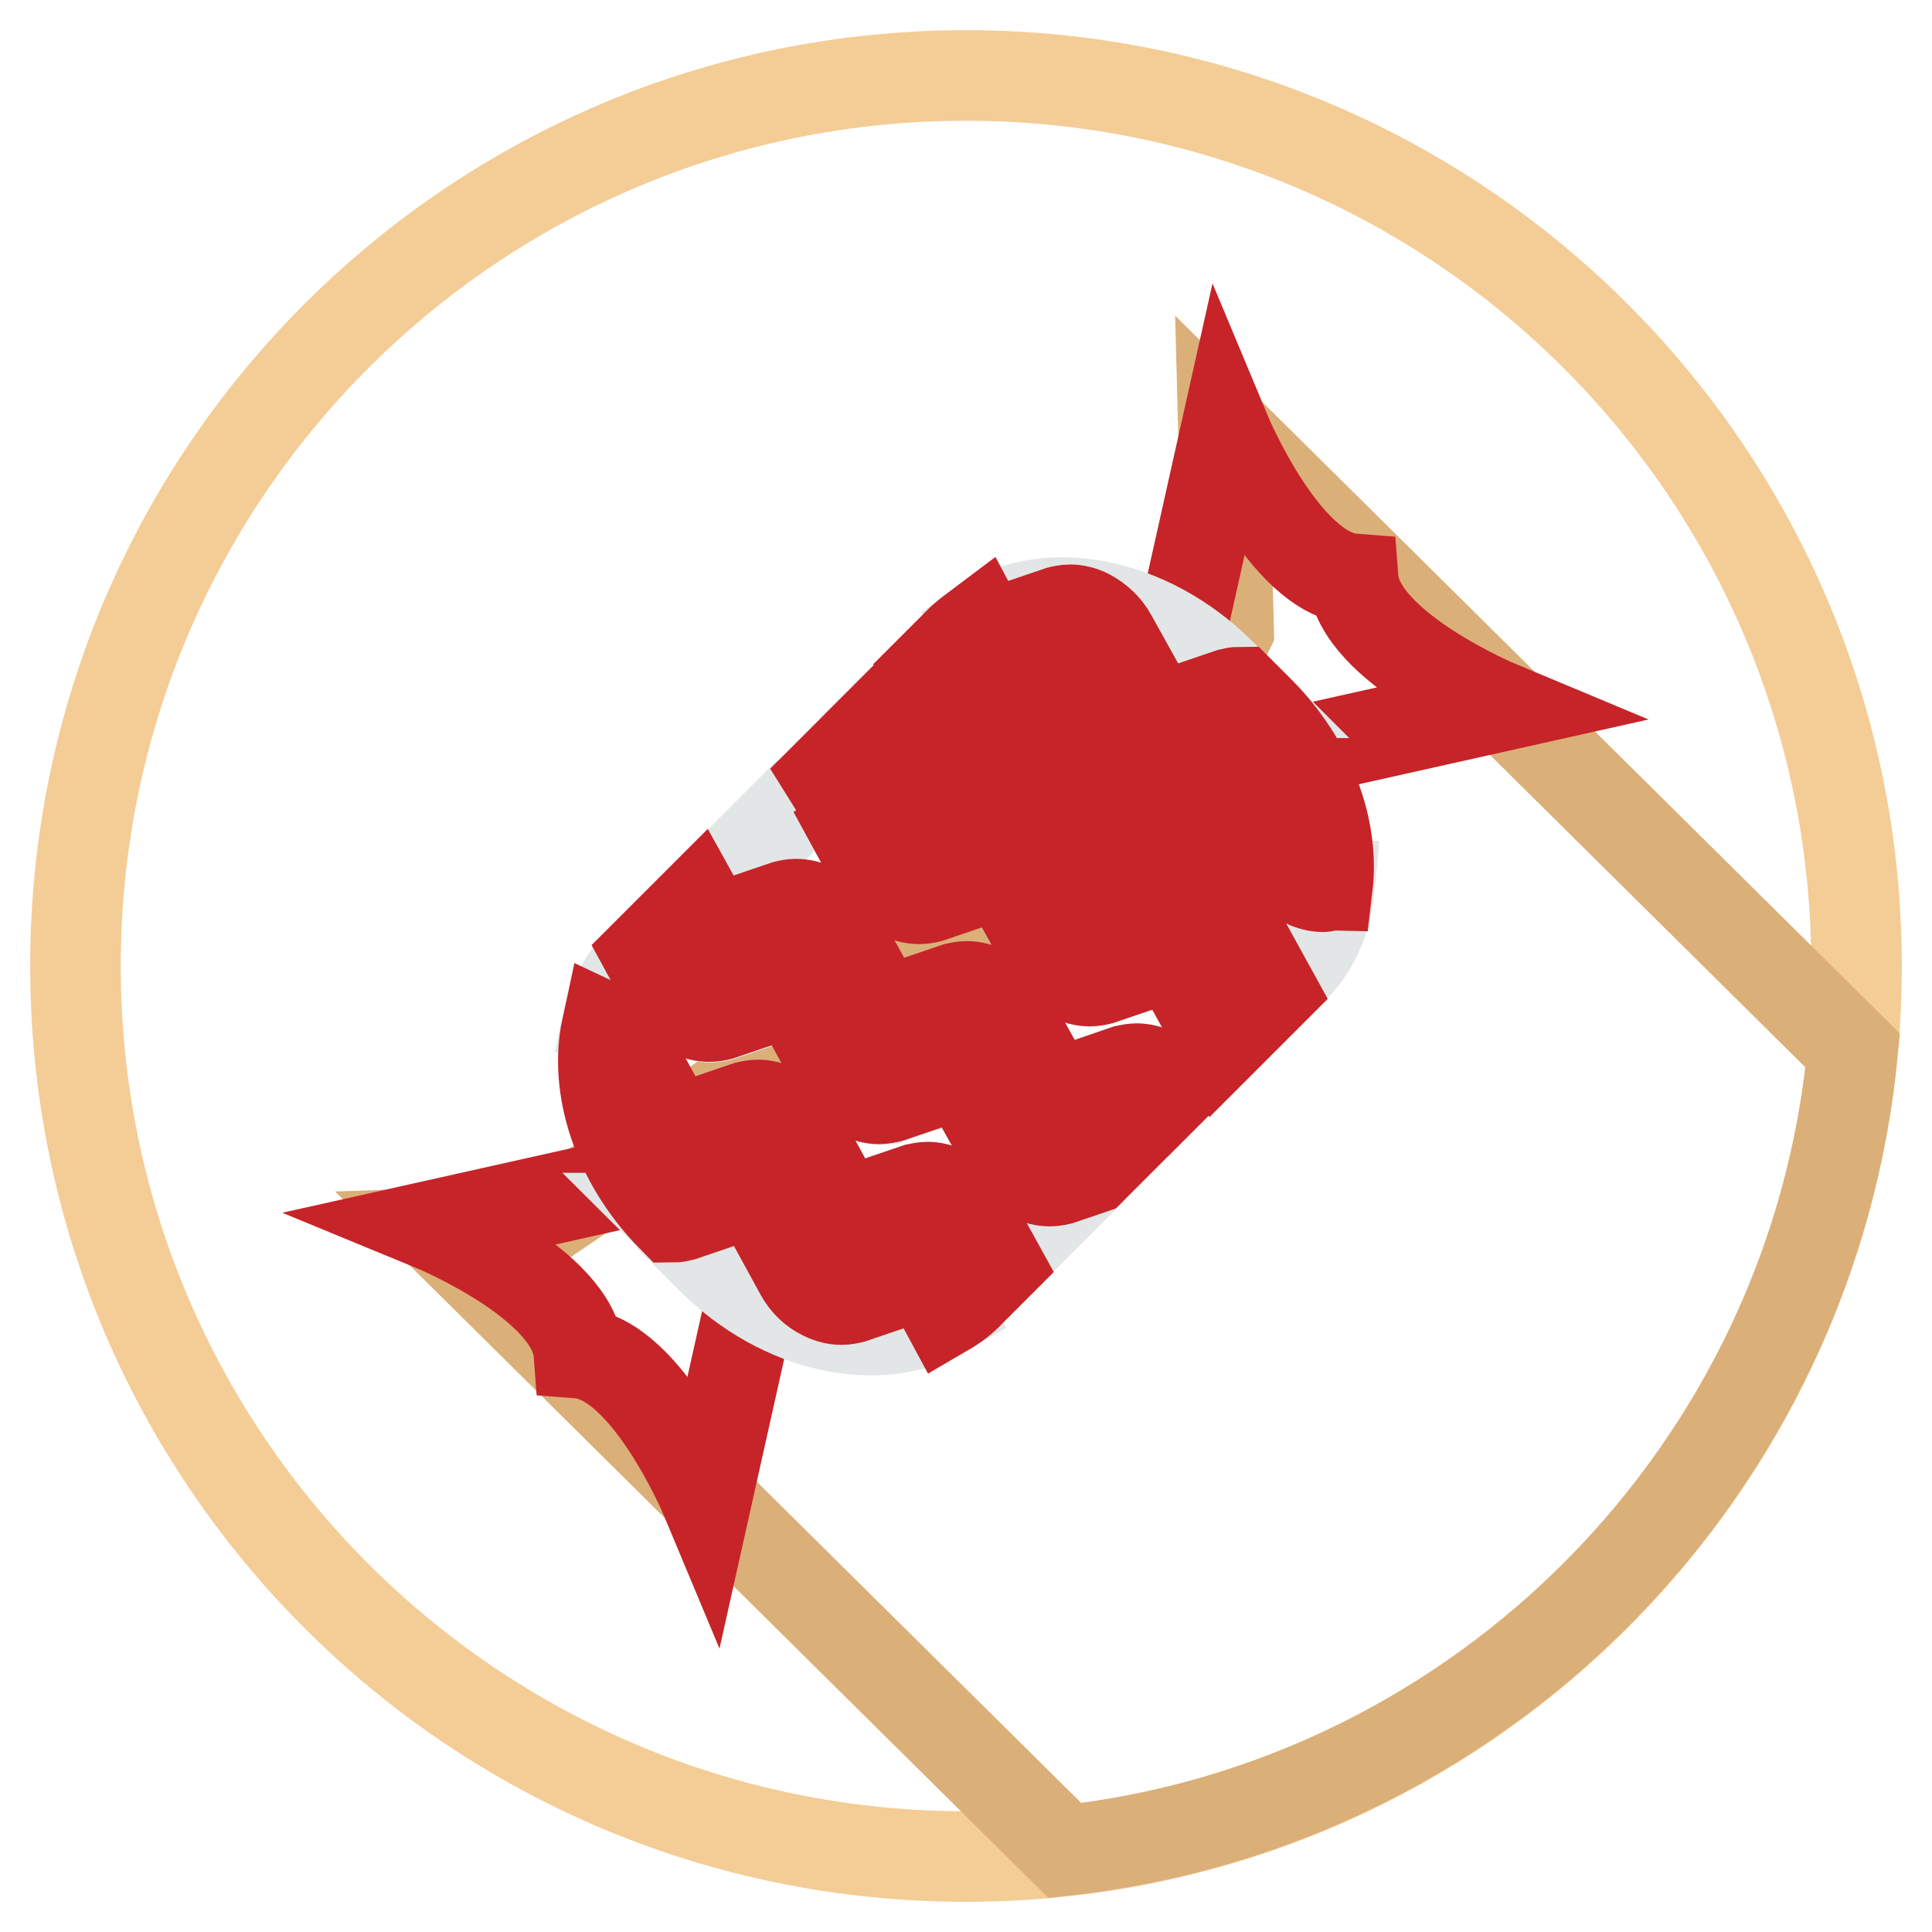
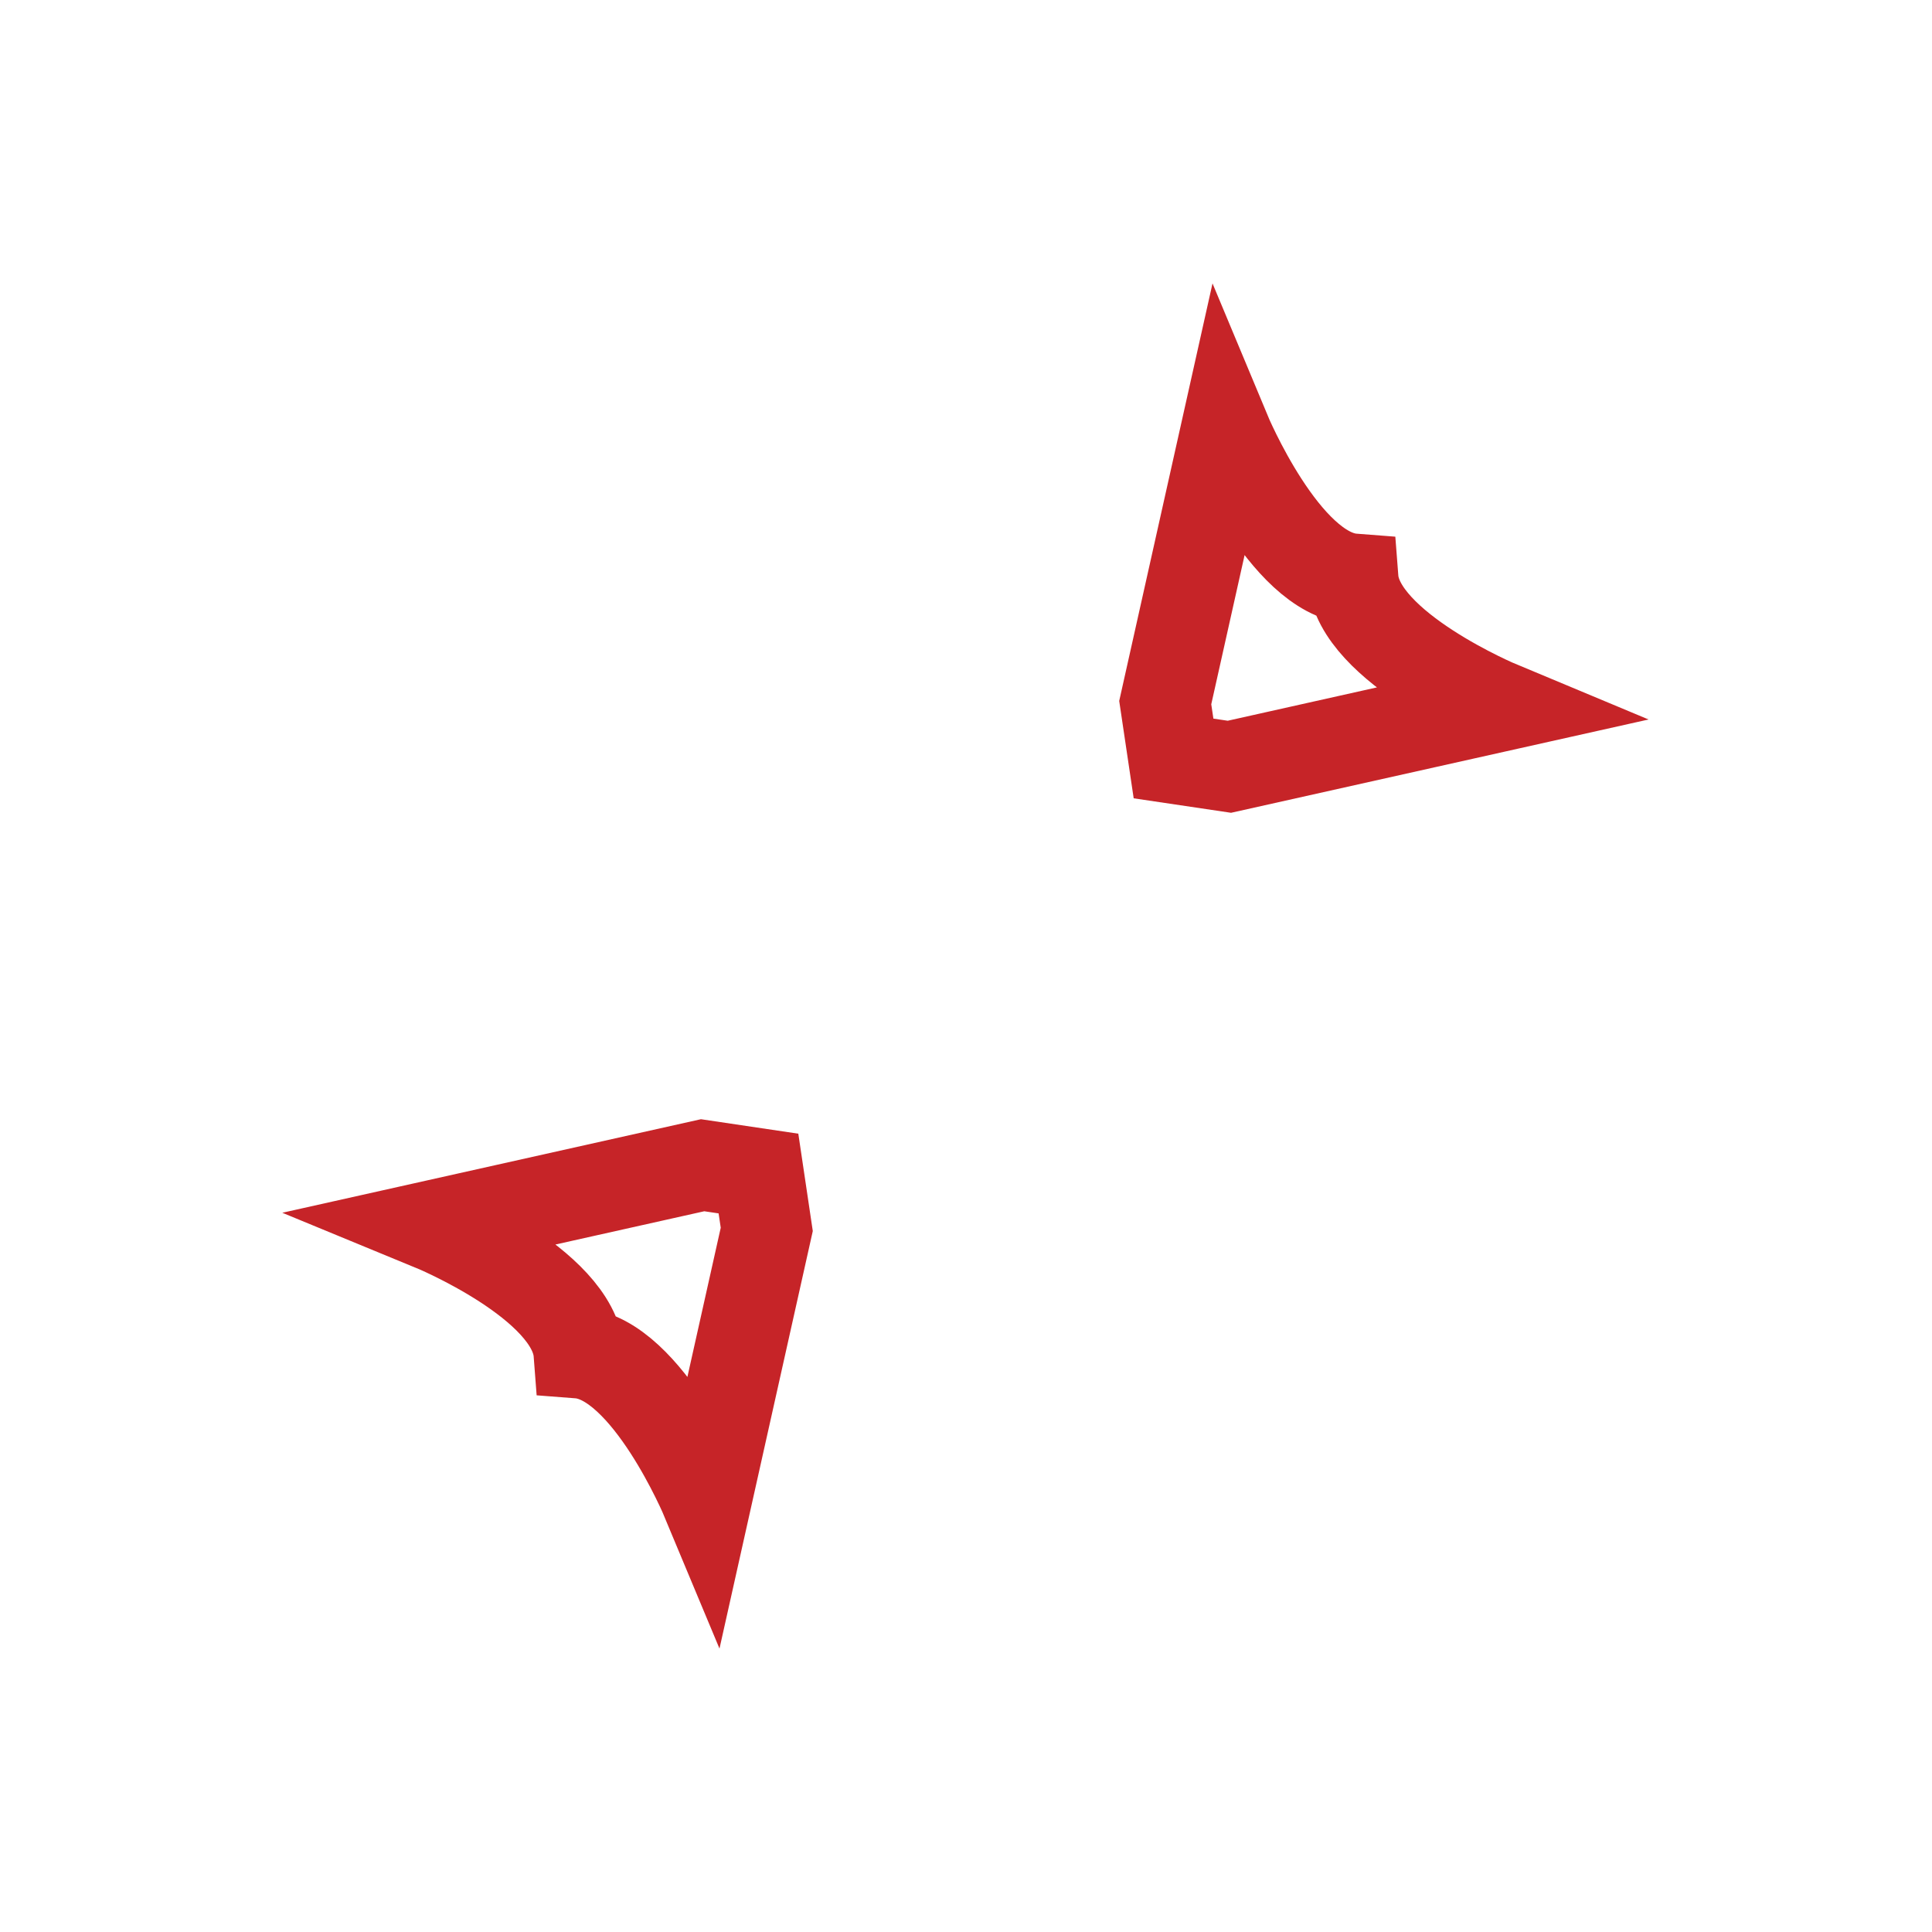
<svg xmlns="http://www.w3.org/2000/svg" version="1.1" x="0px" y="0px" viewBox="0 0 256 256" enable-background="new 0 0 256 256" xml:space="preserve">
  <g>
-     <path stroke-width="12" fill-opacity="0" stroke="#f4cc95" d="M10,128c0,65.2,52.8,118,118,118c65.2,0,118-52.8,118-118c0-65.2-52.8-118-118-118C62.8,10,10,62.8,10,128z " />
-     <path stroke-width="12" fill-opacity="0" stroke="#dbaf78" d="M162.1,56.6l0.7,26.9l-12.6,25.2l-80,54.3l-11.7,0.4l82.6,81.8c55.3-6.1,99.1-50.5,104.4-106L162.1,56.6z" />
    <path stroke-width="12" fill-opacity="0" stroke="#c62428" d="M93.1,154.4l-35.8,8c0,0,18.7,7.7,19.4,16.9c9.1,0.7,16.9,19.4,16.9,19.4l8-35.8l-1.1-7.4L93.1,154.4z  M154.4,93.1l8-35.8c0,0,7.8,18.7,16.9,19.4c0.7,9.1,19.4,16.9,19.4,16.9l-35.8,8l-7.4-1.1L154.4,93.1z" />
-     <path stroke-width="12" fill-opacity="0" stroke="#e3e6e6" d="M155.4,126.4l-9.7,3.3c-0.4,0.2-0.9,0.2-1.4,0.2c-0.8,0-1.6-0.2-2.4-0.6c-1.3-0.6-2.4-1.7-3.1-3l-6-10.8 l-9.7,3.3c-0.4,0.1-0.9,0.2-1.4,0.2c-0.8,0-1.7-0.2-2.4-0.6c-1.3-0.6-2.4-1.7-3.1-3l-5.9-10.8l-4.1,1.4l-13.8,13.8l2,3.6l9.7-3.3 c0.4-0.1,0.9-0.2,1.4-0.2c0.8,0,1.6,0.2,2.4,0.6c1.3,0.6,2.4,1.7,3.1,3l6,10.8l9.7-3.3c0.4-0.1,0.9-0.2,1.4-0.2 c0.8,0,1.6,0.2,2.4,0.6c1.3,0.6,2.4,1.7,3.1,3l6,10.8l9.6-3.3c0.4-0.1,0.9-0.2,1.4-0.2c0.8,0,1.6,0.2,2.4,0.6 c0.9,0.4,1.8,1.1,2.4,1.9l6.3-6.3c-0.1-0.2-0.3-0.3-0.4-0.6L155.4,126.4L155.4,126.4z M112.8,172.1c-0.4,0.2-0.9,0.2-1.4,0.2 c-0.8,0-1.6-0.2-2.4-0.6c-1.3-0.6-2.4-1.7-3.1-3l-5.9-10.8l-9.7,3.3c-0.4,0.1-0.9,0.2-1.3,0.2c0.1,0.1,0.2,0.2,0.3,0.4l5,5 c9.3,9.3,22.3,12,31,6.9l-2.7-5L112.8,172.1z M140.4,81.1c0.4-0.1,0.9-0.2,1.4-0.2c0.8,0,1.6,0.2,2.4,0.6c1.3,0.6,2.4,1.7,3.1,3 l6,10.8l9.7-3.3c0.4-0.1,0.9-0.2,1.3-0.2l-2.5-2.5c-9.7-9.7-23.3-12.2-31.9-6.3l0.8,1.5L140.4,81.1L140.4,81.1z M139.2,156.6 c-0.8,0-1.7-0.2-2.4-0.6c-1.3-0.6-2.4-1.7-3.1-3l-6-10.8l-9.7,3.3c-0.4,0.2-0.9,0.2-1.4,0.2c-0.8,0-1.6-0.2-2.4-0.6 c-1.3-0.6-2.4-1.7-3.1-3l-5.9-10.8l-9.7,3.3c-0.4,0.1-0.9,0.2-1.4,0.2c-0.8,0-1.7-0.2-2.4-0.6c-1.3-0.6-2.3-1.6-3-2.8l-0.3-0.4 l-0.1-0.2l-2.4-4.4l-1,1c-2.4,2.4-3.9,5.4-4.6,8.8c1.3,0.7,2.3,1.7,3,2.9l5.9,10.8l9.7-3.3c0.4-0.1,0.9-0.2,1.4-0.2 c0.8,0,1.6,0.2,2.4,0.6c1.3,0.6,2.4,1.7,3.1,3l5.9,10.8l9.7-3.3c0.4-0.1,0.9-0.2,1.4-0.2c0.8,0,1.6,0.2,2.4,0.6 c1.3,0.6,2.4,1.7,3.1,3l3.7,6.7l12.7-12.7l-4.1,1.4C140.1,156.5,139.7,156.6,139.2,156.6L139.2,156.6z M173,116.9 c-1.3-0.6-2.4-1.7-3.1-3l-5.9-10.8l-9.7,3.3c-0.4,0.1-0.9,0.2-1.4,0.2c-0.8,0-1.6-0.2-2.4-0.6c-1.3-0.6-2.4-1.7-3.1-3l-5.9-10.8 l-9.7,3.3c-0.4,0.2-0.9,0.2-1.4,0.2c-0.8,0-1.7-0.2-2.4-0.6c-1.3-0.6-2.3-1.6-3-2.8l-0.3-0.4l-0.1-0.2l-1.4-2.6l-7.2,7.2 c0.1,0.2,0.2,0.3,0.3,0.5l6,10.8l9.7-3.3c0.4-0.1,0.9-0.2,1.4-0.2c0.8,0,1.6,0.2,2.4,0.6c1.3,0.6,2.4,1.7,3.1,3l6,10.8l9.6-3.3 c0.4-0.1,0.9-0.2,1.4-0.2c0.8,0,1.6,0.2,2.4,0.6c1.3,0.6,2.4,1.7,3.1,3l7,12.7l2.8-2.8c3-2.9,4.6-6.8,5-11.1 c-0.2,0-0.4,0.1-0.6,0.1C174.7,117.5,173.8,117.3,173,116.9z" />
-     <path stroke-width="12" fill-opacity="0" stroke="#c62428" d="M125.3,157.9c-0.8-0.4-1.6-0.6-2.4-0.6c-0.5,0-0.9,0.1-1.4,0.2l-9.7,3.3l-5.9-10.8c-0.7-1.3-1.8-2.3-3.1-3 c-0.8-0.4-1.6-0.6-2.4-0.6c-0.5,0-0.9,0.1-1.4,0.2l-9.7,3.3l-5.9-10.8c-0.7-1.2-1.7-2.3-3-2.9c-1.7,7.9,1.4,17.7,8.7,25.1 c0.5,0,0.9-0.1,1.3-0.2l9.7-3.3l5.9,10.8c0.7,1.3,1.8,2.4,3.1,3c0.8,0.4,1.6,0.6,2.4,0.6c0.5,0,1-0.1,1.4-0.2l9.7-3.3l2.7,5 c1.2-0.7,2.3-1.5,3.3-2.6l3.6-3.6l-3.7-6.7C127.7,159.6,126.6,158.6,125.3,157.9L125.3,157.9z M153,142.2c-0.8-0.4-1.6-0.6-2.4-0.6 c-0.5,0-0.9,0.1-1.4,0.2l-9.6,3.3l-6-10.8c-0.7-1.3-1.8-2.3-3.1-3c-0.8-0.4-1.6-0.6-2.4-0.6c-0.5,0-0.9,0.1-1.4,0.2l-9.7,3.3 l-6-10.8c-0.7-1.3-1.8-2.3-3.1-3c-0.8-0.4-1.6-0.6-2.4-0.6c-0.5,0-1,0.1-1.4,0.2l-9.7,3.3l-2-3.6l-6.6,6.6l2.4,4.4l0.1,0.2l0.3,0.4 c0.7,1.2,1.8,2.2,3,2.8c0.8,0.4,1.6,0.6,2.4,0.6c0.5,0,1-0.1,1.4-0.2l9.7-3.3l5.9,10.8c0.7,1.3,1.8,2.4,3.1,3 c0.8,0.4,1.6,0.6,2.4,0.6c0.5,0,0.9-0.1,1.4-0.2l9.7-3.3l6,10.8c0.7,1.3,1.8,2.4,3.1,3c0.8,0.4,1.6,0.6,2.4,0.6 c0.5,0,1-0.1,1.4-0.2l4.1-1.4l10.8-10.8C154.8,143.3,154,142.7,153,142.2z M158.3,115.7c-0.8-0.4-1.6-0.6-2.4-0.6 c-0.5,0-0.9,0.1-1.4,0.2l-9.6,3.3l-6-10.8c-0.7-1.3-1.8-2.3-3.1-3c-0.8-0.4-1.6-0.6-2.4-0.6c-0.5,0-0.9,0.1-1.4,0.2l-9.7,3.3 l-6-10.8c-0.1-0.2-0.2-0.3-0.3-0.5l-9.7,9.7l4.1-1.4l5.9,10.8c0.7,1.3,1.8,2.4,3.1,3c0.8,0.4,1.6,0.6,2.4,0.6c0.5,0,1-0.1,1.4-0.2 l9.7-3.3l6,10.8c0.7,1.3,1.8,2.3,3.1,3c0.8,0.4,1.6,0.6,2.4,0.6c0.5,0,1-0.1,1.4-0.2l9.7-3.3l6,10.8c0.1,0.2,0.3,0.4,0.4,0.6 l6.6-6.6l-7-12.7C160.7,117.3,159.6,116.3,158.3,115.7L158.3,115.7z M166.8,94.2l-2.5-2.5c-0.5,0-0.9,0.1-1.3,0.2l-9.7,3.3l-6-10.8 c-0.7-1.3-1.8-2.3-3.1-3c-0.8-0.4-1.6-0.6-2.4-0.6c-0.5,0-1,0.1-1.4,0.2l-9.7,3.3l-0.8-1.5c-0.8,0.6-1.6,1.2-2.4,1.9l-4.4,4.4 l1.4,2.6l0.1,0.2l0.3,0.4c0.7,1.2,1.8,2.2,3,2.8c0.8,0.4,1.6,0.6,2.4,0.6c0.5,0,1-0.1,1.4-0.2l9.7-3.3l5.9,10.8 c0.7,1.3,1.8,2.3,3.1,3c0.8,0.4,1.6,0.6,2.4,0.6c0.5,0,0.9-0.1,1.4-0.2l9.7-3.3l5.9,10.8c0.7,1.3,1.8,2.4,3.1,3 c0.8,0.4,1.7,0.6,2.4,0.6c0.2,0,0.4-0.1,0.6-0.1C176.8,109.8,173.6,101,166.8,94.2L166.8,94.2z" />
  </g>
</svg>